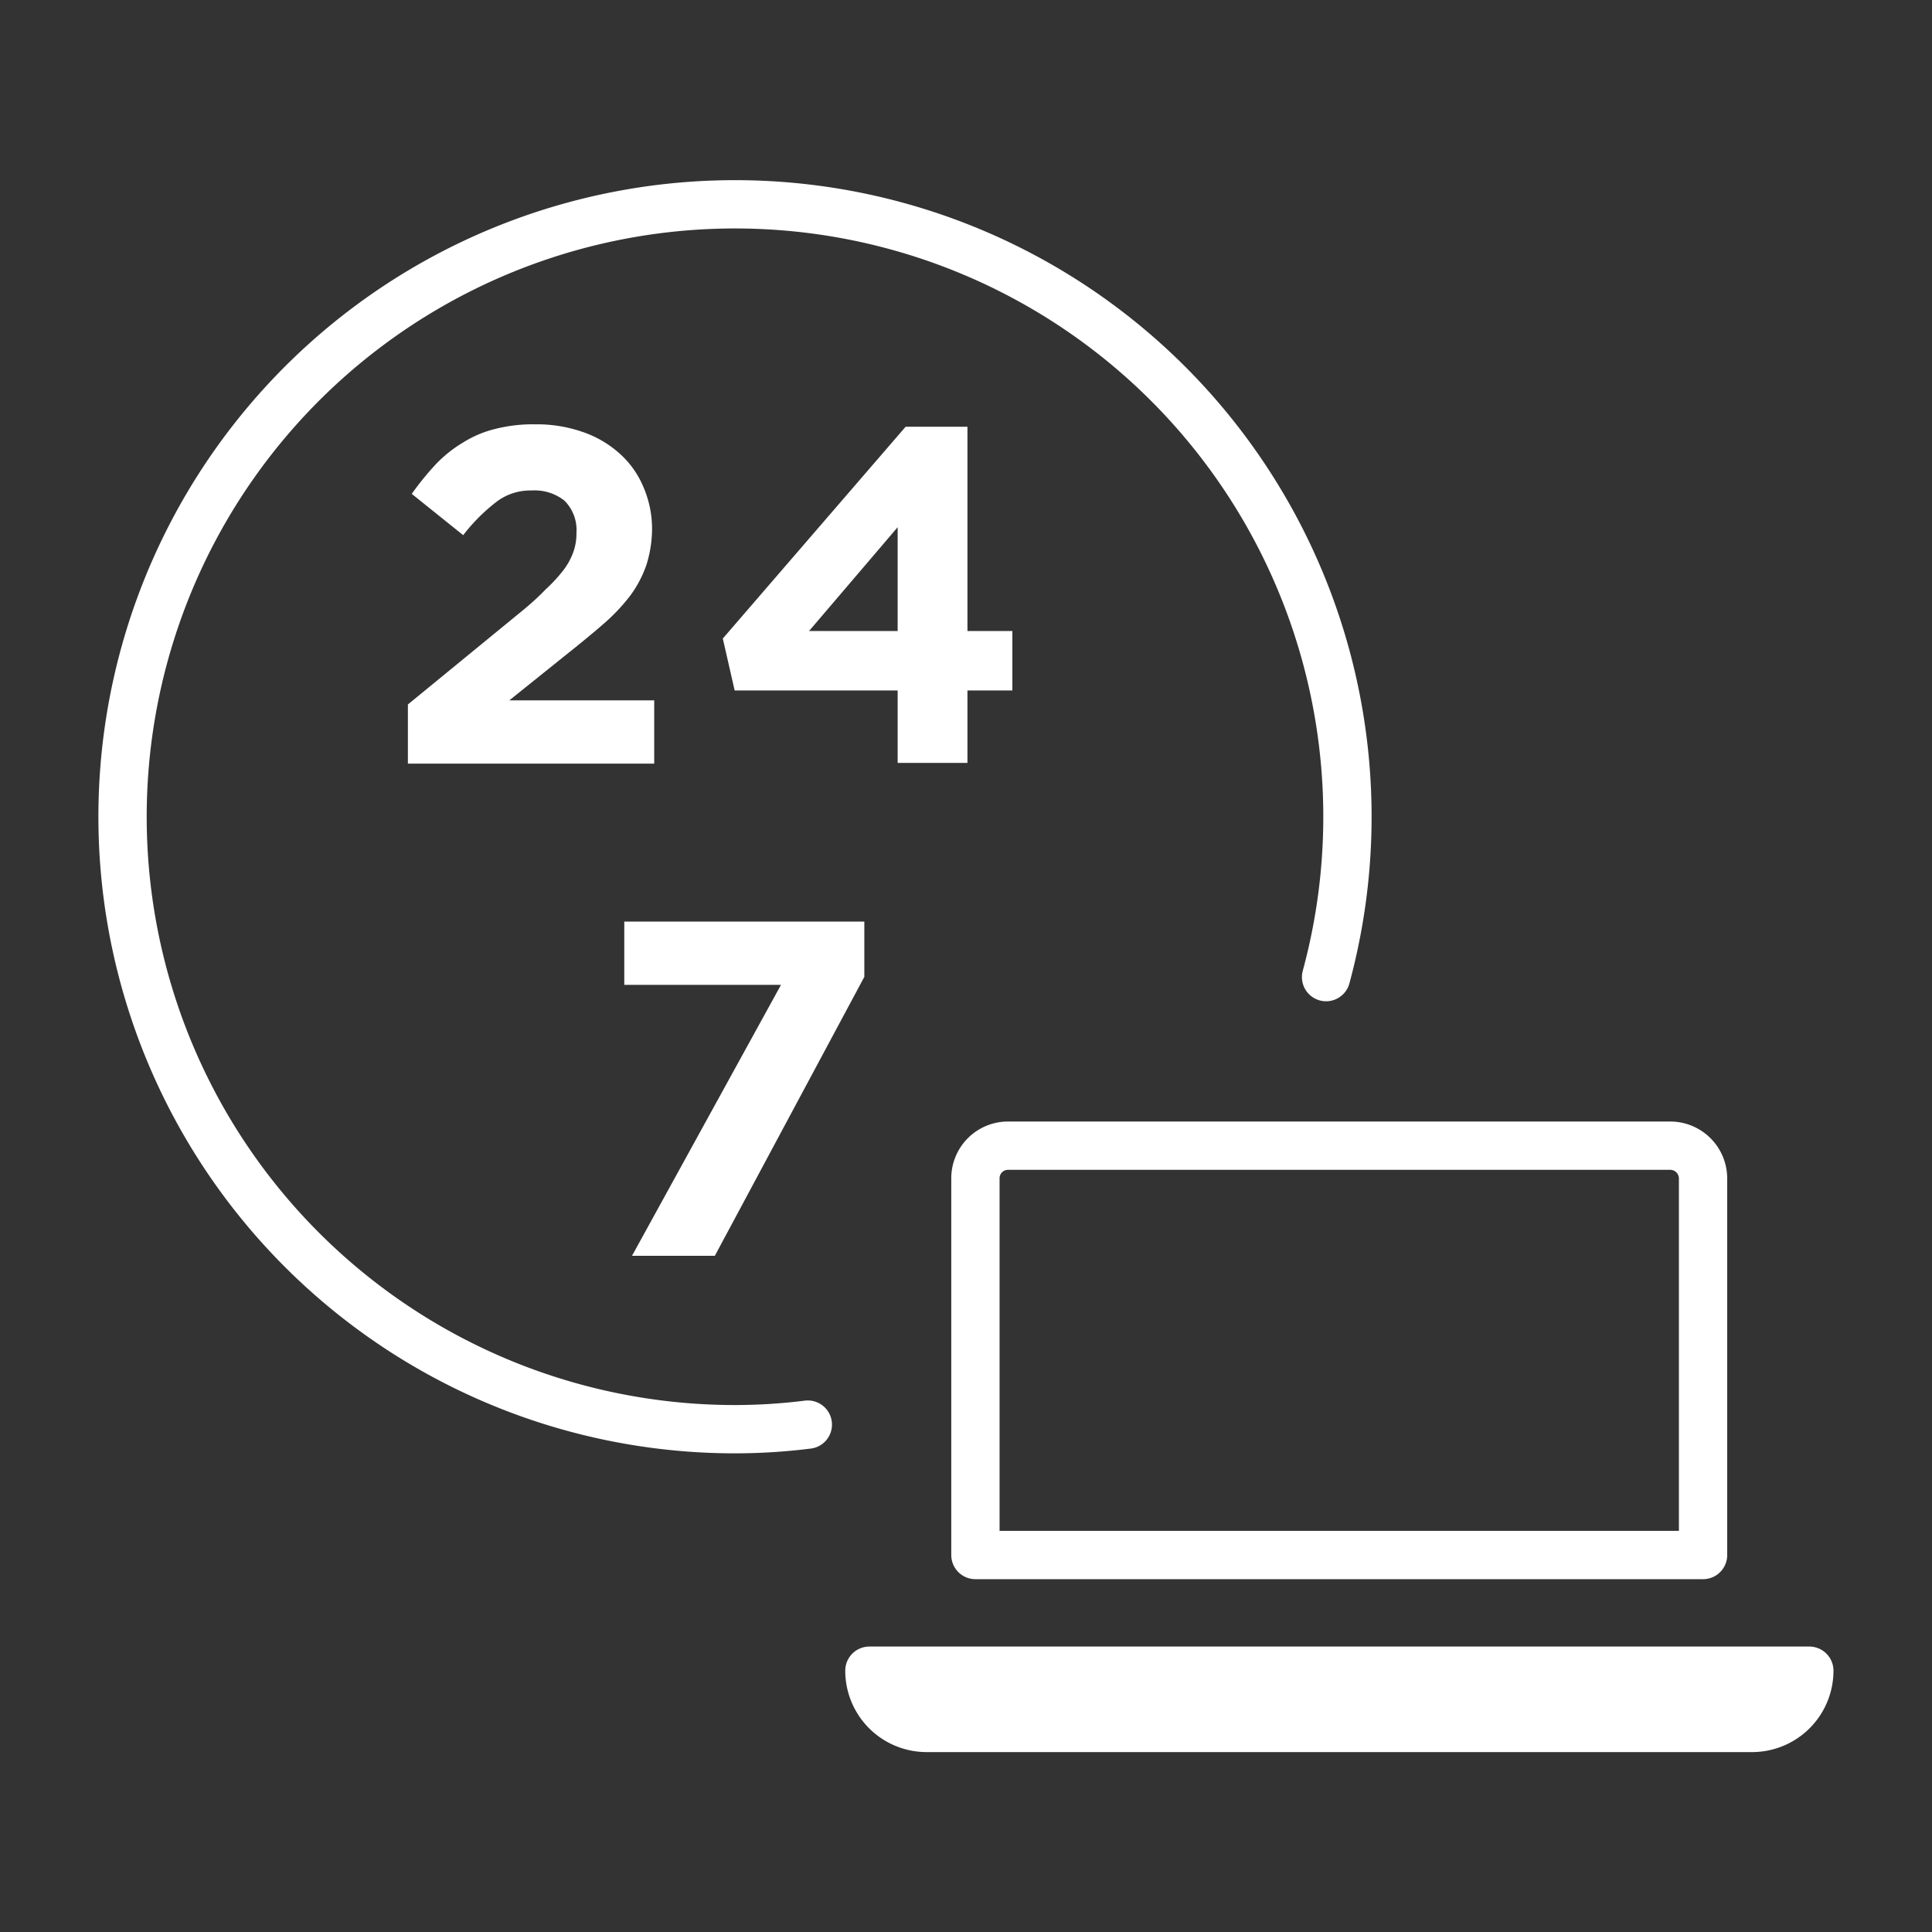
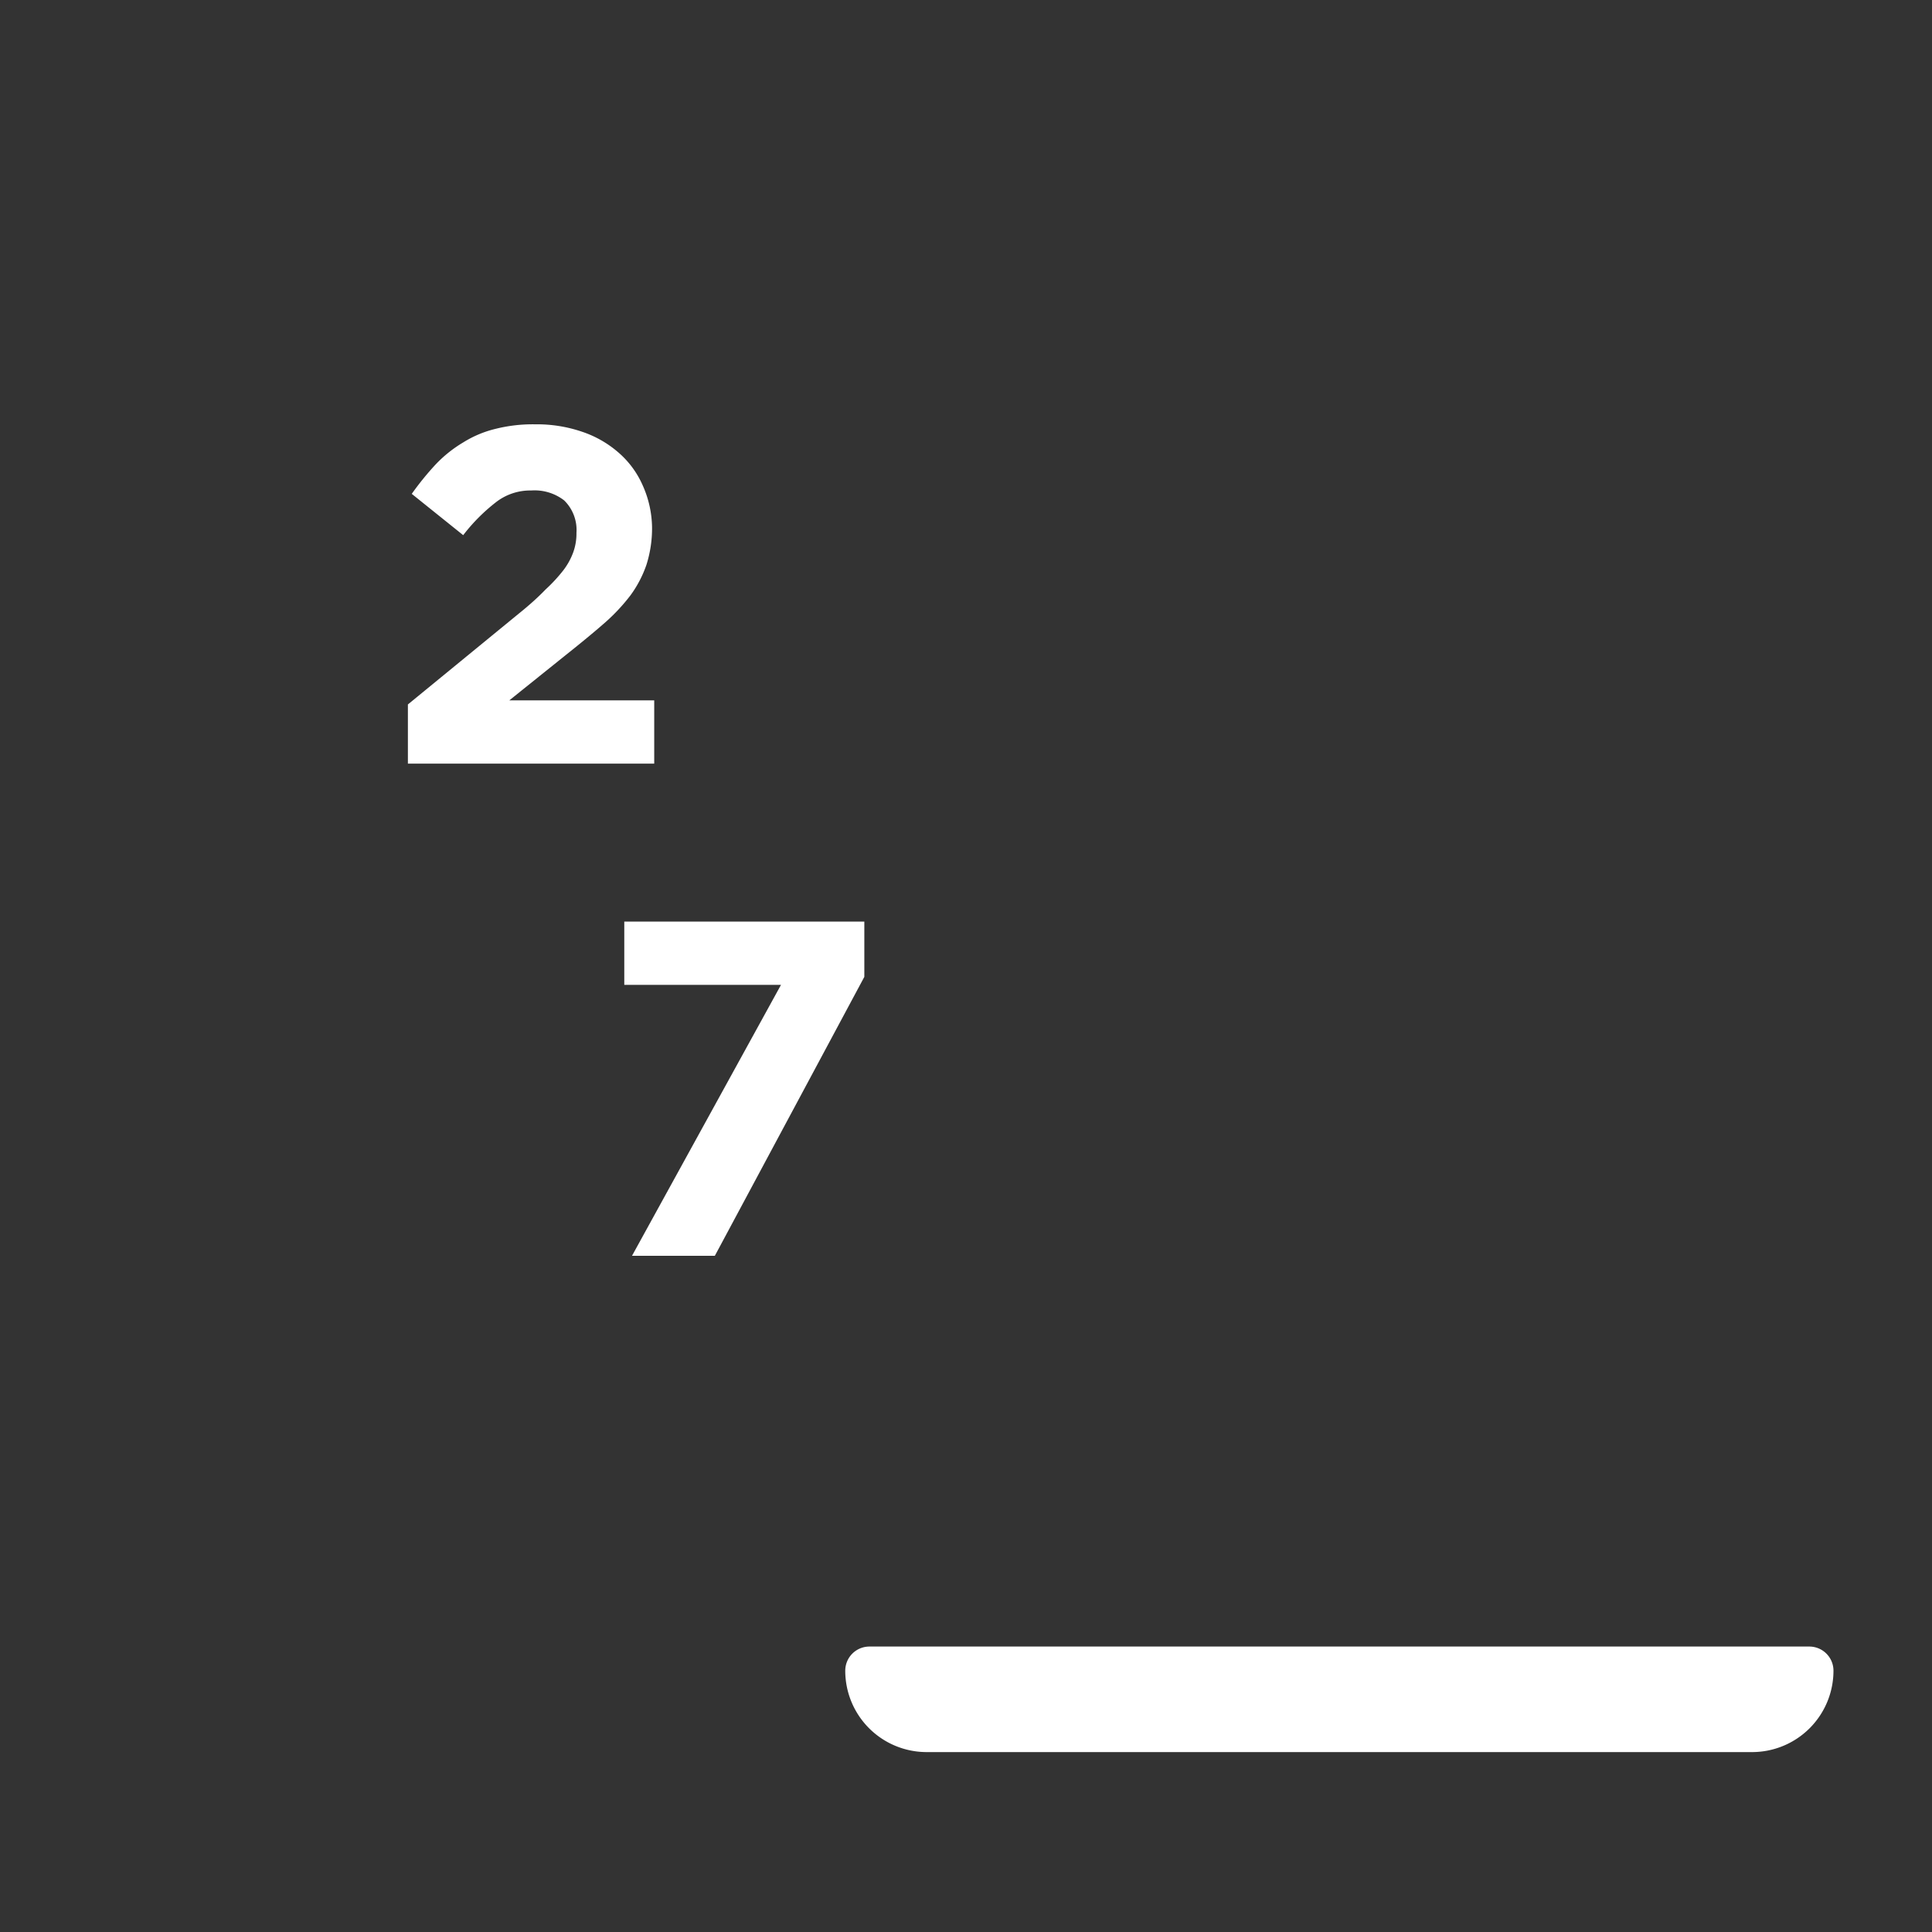
<svg xmlns="http://www.w3.org/2000/svg" width="80" height="80" viewBox="0 0 80 80">
  <rect x="0" y="0" width="80" height="80" fill="#333333" stroke="none" />
  <defs>
    <style>.b55a0b51-bbfb-40d3-be6c-9052277d9a2a,.ff4b5b1c-71fc-44a0-986c-ca3dcc5ecdb8{fill:none;}.a0a1efa0-0a15-4d3f-85e7-fdcbb8d8a438,.b6e26182-c7c3-4cc3-96b0-89d9d554e023{fill:#fff;}.b55a0b51-bbfb-40d3-be6c-9052277d9a2a,.b6e26182-c7c3-4cc3-96b0-89d9d554e023{stroke:#fff;stroke-linecap:round;stroke-linejoin:round;stroke-width:2px;}</style>
  </defs>
  <g id="a411fe93-6515-40b2-bde8-a4ea359841be" data-name="Layer 16">
    <rect class="ff4b5b1c-71fc-44a0-986c-ca3dcc5ecdb8" width="80" height="80" />
  </g>
  <g id="e9a4ba0e-a8c3-469d-a19c-4009ec2c4d53" data-name="Layer 14">
-     <rect class="ff4b5b1c-71fc-44a0-986c-ca3dcc5ecdb8" width="80" height="80" />
    <path class="a0a1efa0-0a15-4d3f-85e7-fdcbb8d8a438" d="M32.34,40.78H25.85V38.16h9.94v2.29L29.6,52H26.17Z" />
    <path class="a0a1efa0-0a15-4d3f-85e7-fdcbb8d8a438" d="M16.89,29.17l4.59-3.76q.66-.53,1.11-1a6.54,6.54,0,0,0,.74-.8,2.81,2.81,0,0,0,.41-.75,2.28,2.28,0,0,0,.13-.8,1.71,1.71,0,0,0-.51-1.34A2,2,0,0,0,22,20.31a2.31,2.31,0,0,0-1.43.46,7.53,7.53,0,0,0-1.39,1.39l-2.13-1.71a11.94,11.94,0,0,1,1-1.23,5.32,5.32,0,0,1,1.13-.9,4.51,4.51,0,0,1,1.33-.56,6.34,6.34,0,0,1,1.65-.19,5.78,5.78,0,0,1,1.95.31,4.43,4.43,0,0,1,1.49.85,3.82,3.82,0,0,1,1,1.34A4.39,4.39,0,0,1,27,21.83v0a5,5,0,0,1-.23,1.55,4.75,4.75,0,0,1-.67,1.28,7.87,7.87,0,0,1-1.14,1.2c-.46.4-1,.84-1.59,1.31L21.09,29h6v2.62H16.89Z" />
-     <path class="a0a1efa0-0a15-4d3f-85e7-fdcbb8d8a438" d="M37.17,28.59H30.42l-.49-2.15,7.57-8.77h2.56v8.46h1.86v2.46H40.06v3H37.17Zm0-2.46v-4.3l-3.67,4.3Z" />
-     <path class="b55a0b51-bbfb-40d3-be6c-9052277d9a2a" d="M41.74,47.44a1.35,1.35,0,0,0-1.35,1.36V64.39H70.52V48.8a1.36,1.36,0,0,0-1.36-1.36Z" />
    <path class="b6e26182-c7c3-4cc3-96b0-89d9d554e023" d="M38.36,71.55A2.37,2.37,0,0,1,36,69.18H74.92a2.37,2.37,0,0,1-2.37,2.37Z" />
-     <path class="b55a0b51-bbfb-40d3-be6c-9052277d9a2a" d="M54.91,40.46A25.36,25.36,0,1,0,30.45,59.18a24.45,24.45,0,0,0,3-.19" />
  </g>
</svg>